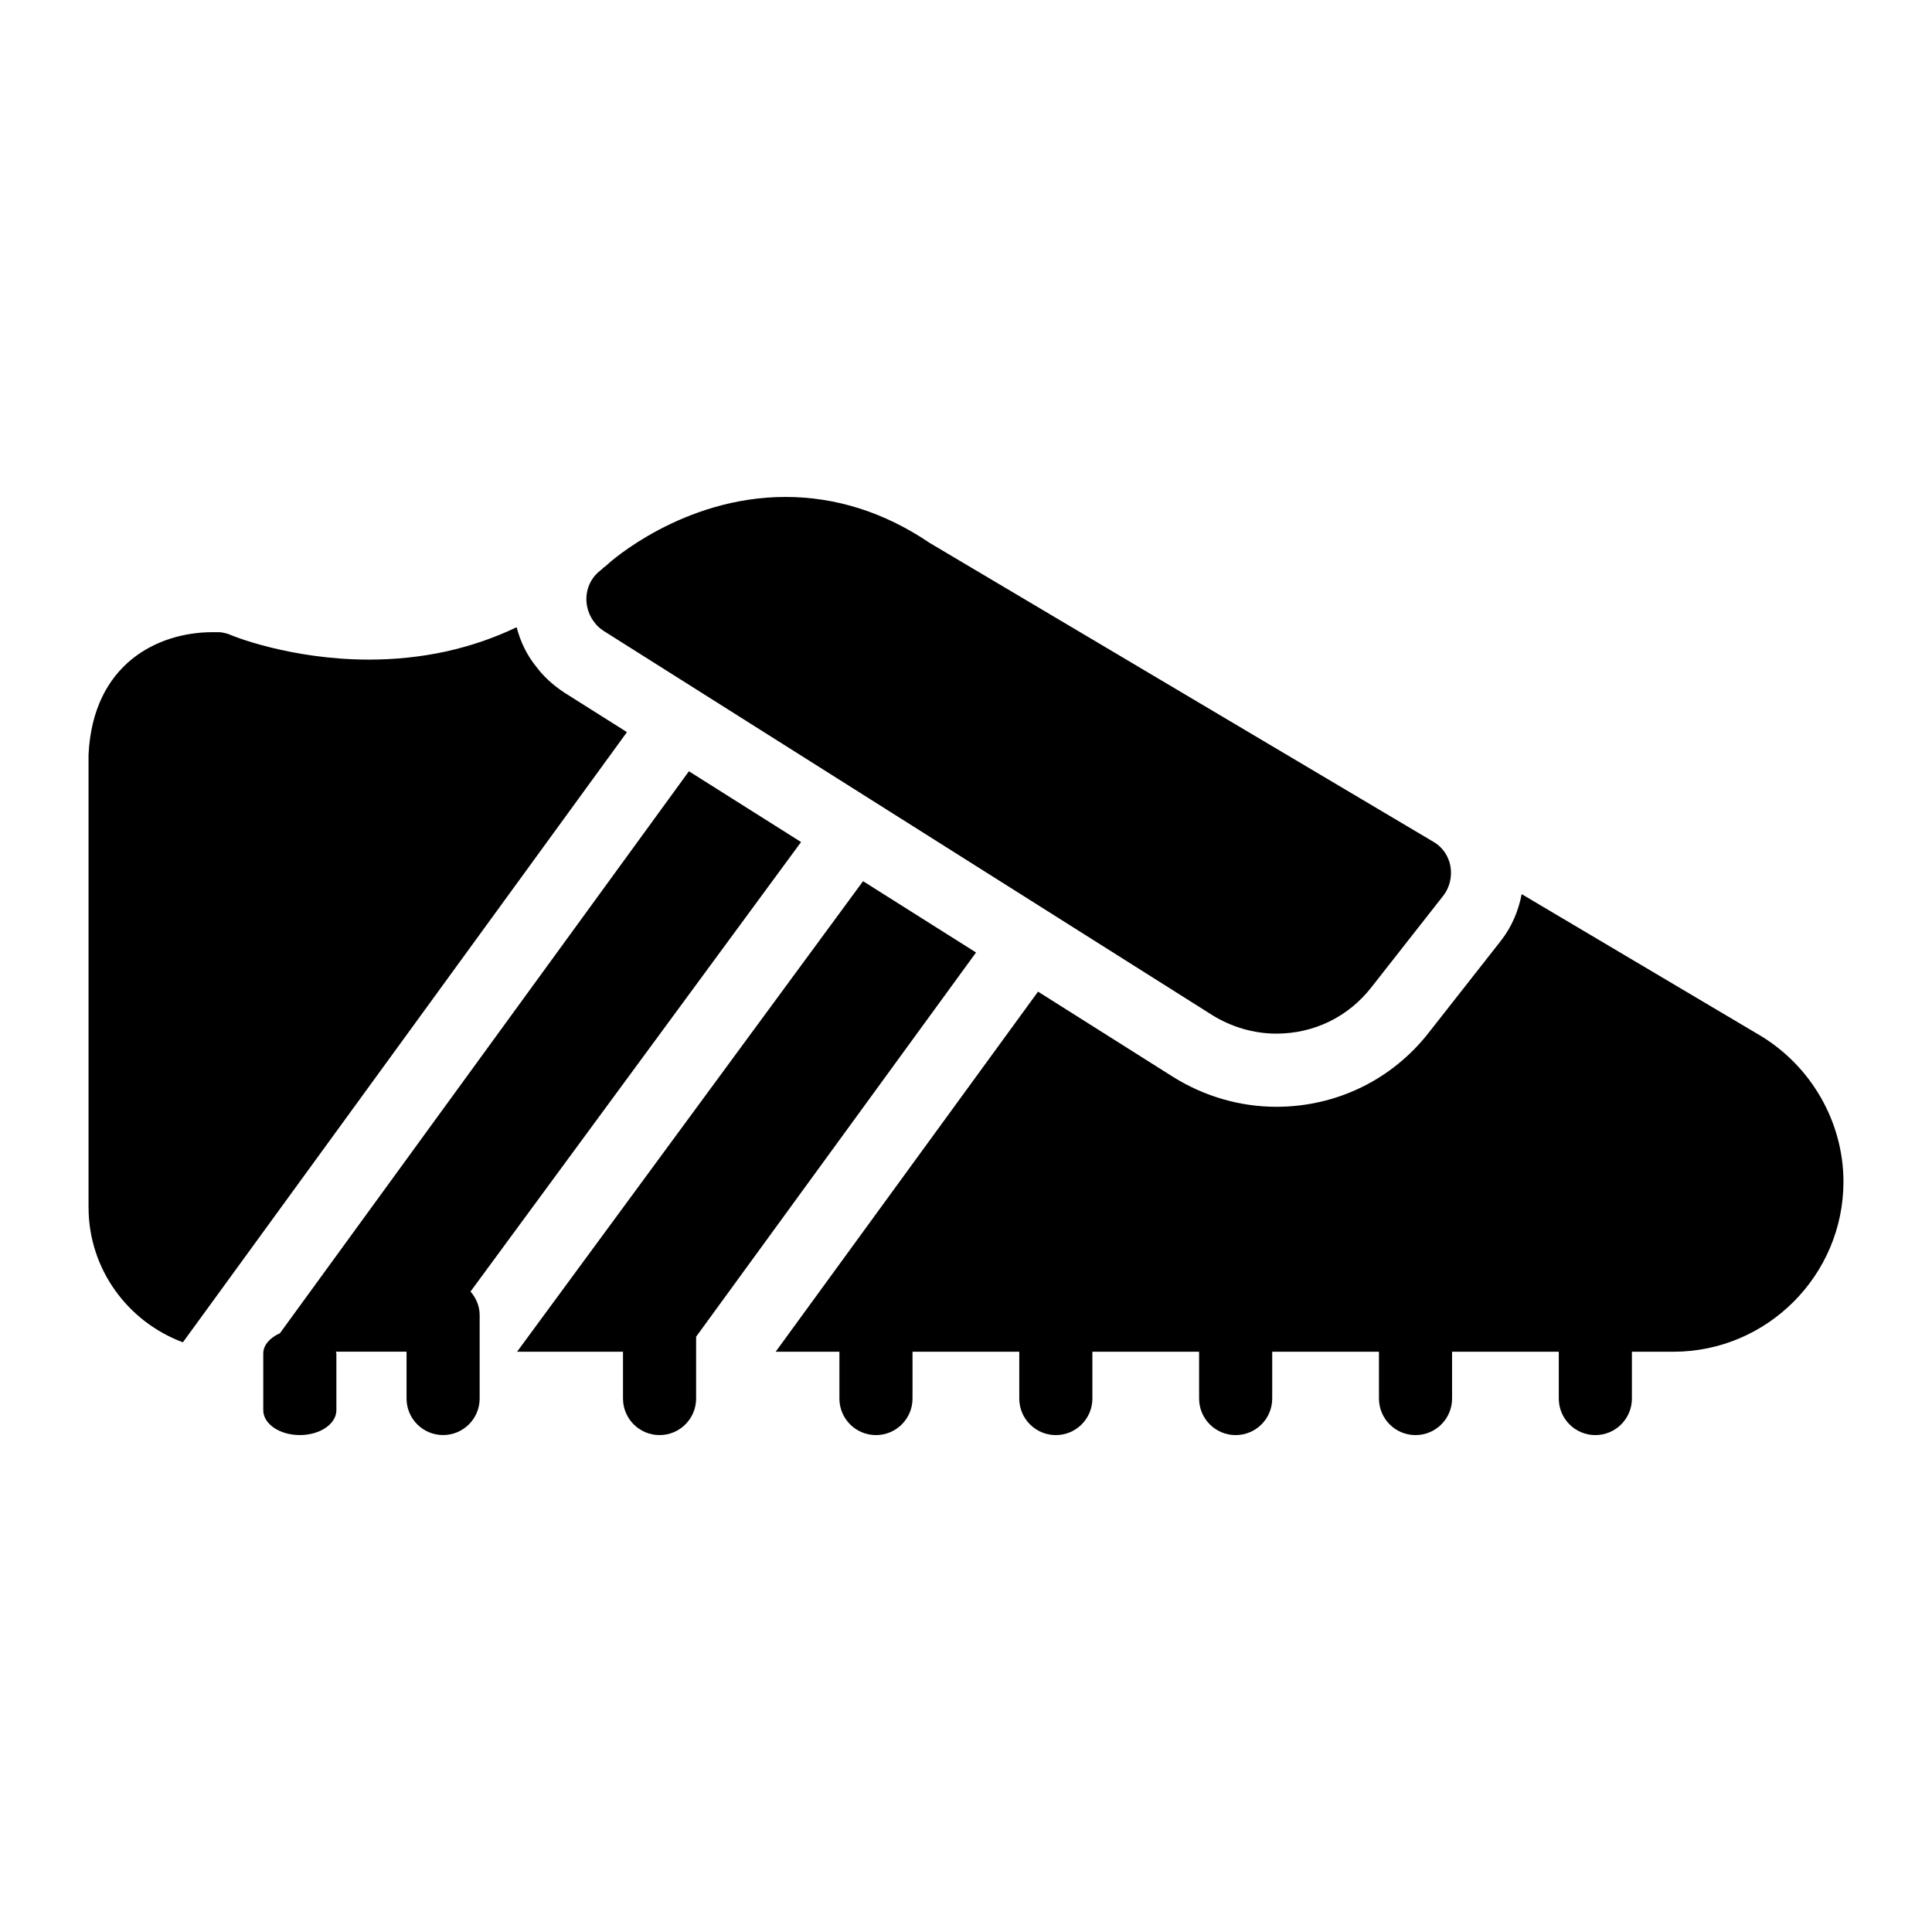
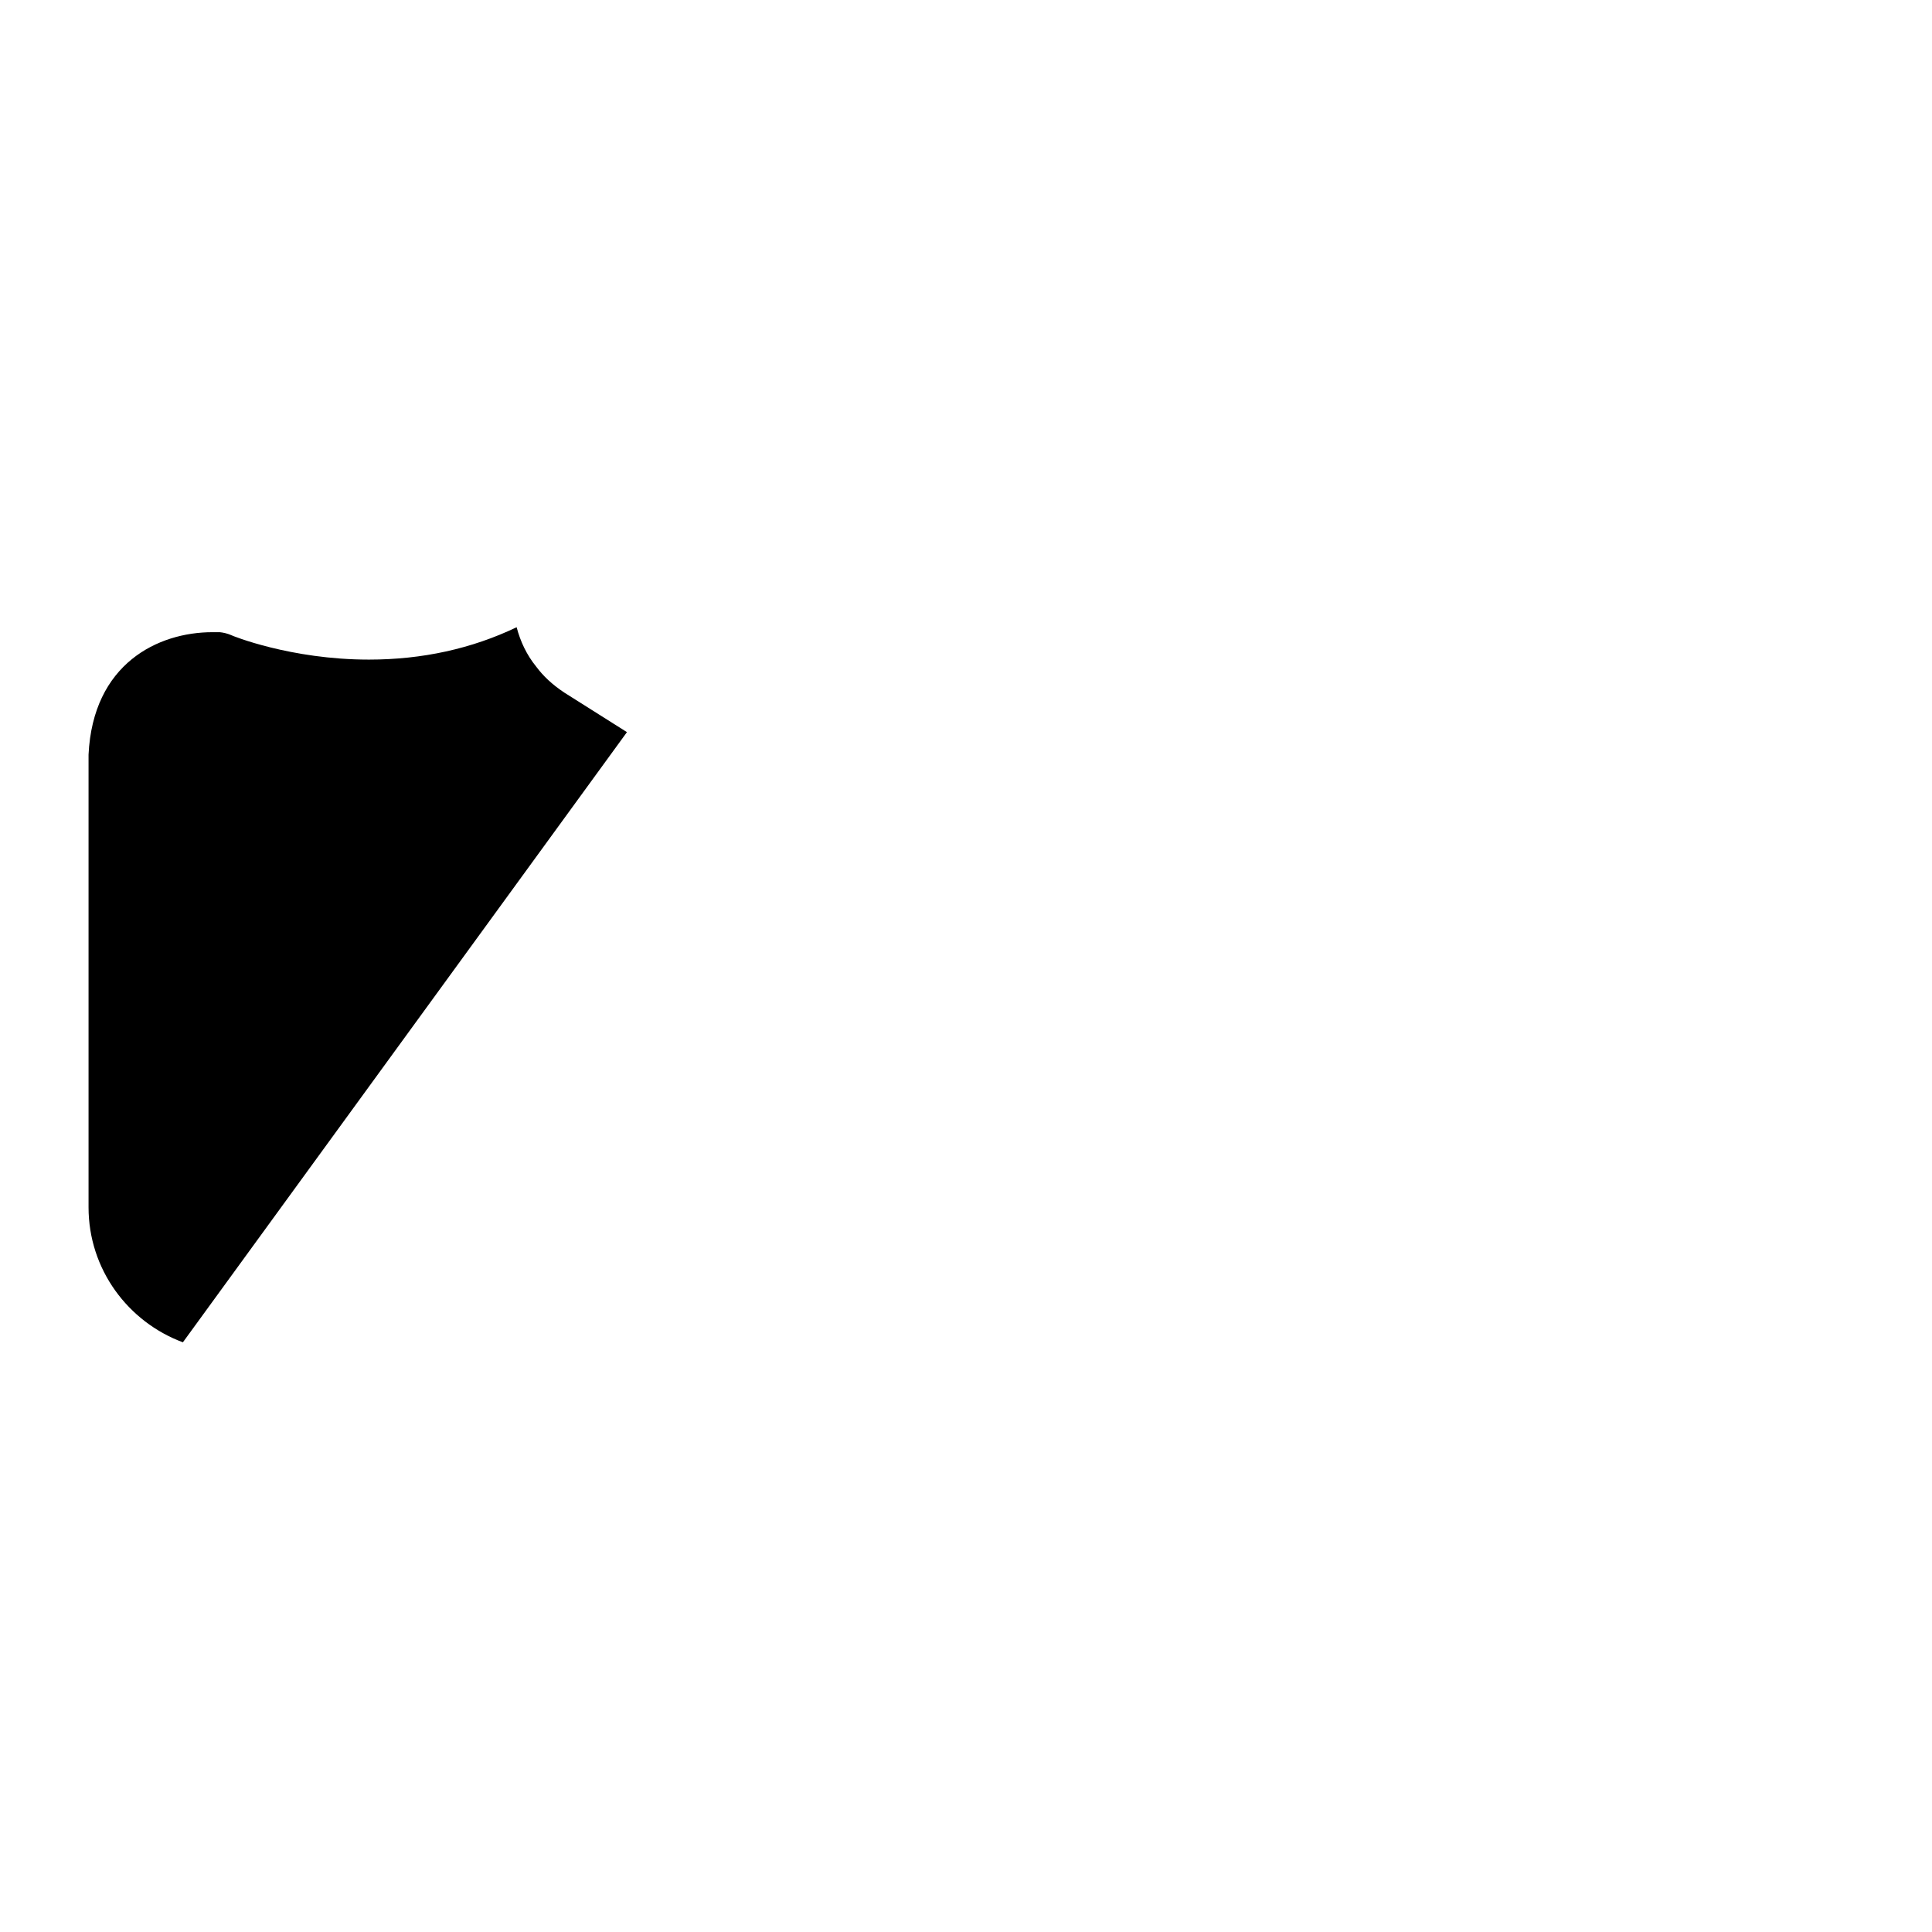
<svg xmlns="http://www.w3.org/2000/svg" fill="#000000" width="800px" height="800px" version="1.1" viewBox="144 144 512 512">
  <g>
-     <path d="m402.66 396.42-29.941-18.898-91.691 124.7h28.074v12.402c0 5.352 4.332 9.688 9.688 9.688 5.356 0 9.688-4.34 9.688-9.688v-16.383z" />
-     <path d="m356.29 367.15-29.719-18.758-108.38 148.92c-2.602 1.18-4.422 3.098-4.422 5.383v15.027c0 3.637 4.332 6.586 9.688 6.586 5.356 0 9.688-2.949 9.688-6.586v-15.027c0-0.172-0.125-0.312-0.141-0.48h18.734v12.402c0 5.352 4.332 9.688 9.688 9.688 5.356 0 9.688-4.34 9.688-9.688v-22.113c0-2.406-0.969-4.539-2.422-6.234z" />
-     <path d="m610.44 418.41-63.176-37.453c-0.859 4.406-2.617 8.609-5.394 12.203l-19.18 24.43c-9.727 12.508-24.488 19.719-40.43 19.719-9.594 0-19.035-2.727-27.305-7.875l-35.867-22.641-69.531 95.43h16.895v12.402c0 5.352 4.332 9.688 9.688 9.688s9.688-4.34 9.688-9.688v-12.402h28.289v12.402c0 5.352 4.332 9.688 9.688 9.688s9.688-4.34 9.688-9.688v-12.402h28.281v12.402c0 5.352 4.332 9.688 9.688 9.688s9.688-4.34 9.688-9.688v-12.402h28.289v12.402c0 5.352 4.332 9.688 9.688 9.688 5.356 0 9.688-4.34 9.688-9.688v-12.402h28.281v12.402c0 5.352 4.332 9.688 9.688 9.688 5.356 0 9.688-4.34 9.688-9.688v-12.402h11c24.812-0.004 45.062-20.254 45.062-45.059 0-15.793-8.527-30.617-22.09-38.754z" />
    <path d="m293.54 327.54c-3.207-2.137-5.562-4.352-7.426-6.856-2.539-3.121-4.223-6.707-5.199-10.461-11.895 5.684-24.973 8.578-39.137 8.578-20.832 0-36.43-6.394-36.527-6.492-0.871-0.387-2.035-0.68-3.004-0.773h-1.938c-14.438 0-31.684 8.332-32.844 32.457v119.95c0 16.453 10.465 30.379 25.004 35.781l117.68-161.7z" />
-     <path d="m303.89 311.15 161.32 101.83c5.137 3.199 11.047 4.941 17.051 4.941 9.98 0 19.086-4.457 25.191-12.305l19.086-24.316c1.648-2.133 2.324-5.039 1.84-7.75-0.484-2.711-2.133-5.133-4.555-6.492l-133.41-79.156c-12.016-8.141-24.898-12.207-38.27-12.207-27.129 0-46.41 17.148-47.184 17.922-0.098 0.098-0.871 0.773-0.969 0.773-0.484 0.484-0.969 0.871-1.453 1.258-3.875 3.488-4.168 9.398-0.871 13.469 0.582 0.777 1.359 1.453 2.231 2.035z" />
  </g>
</svg>